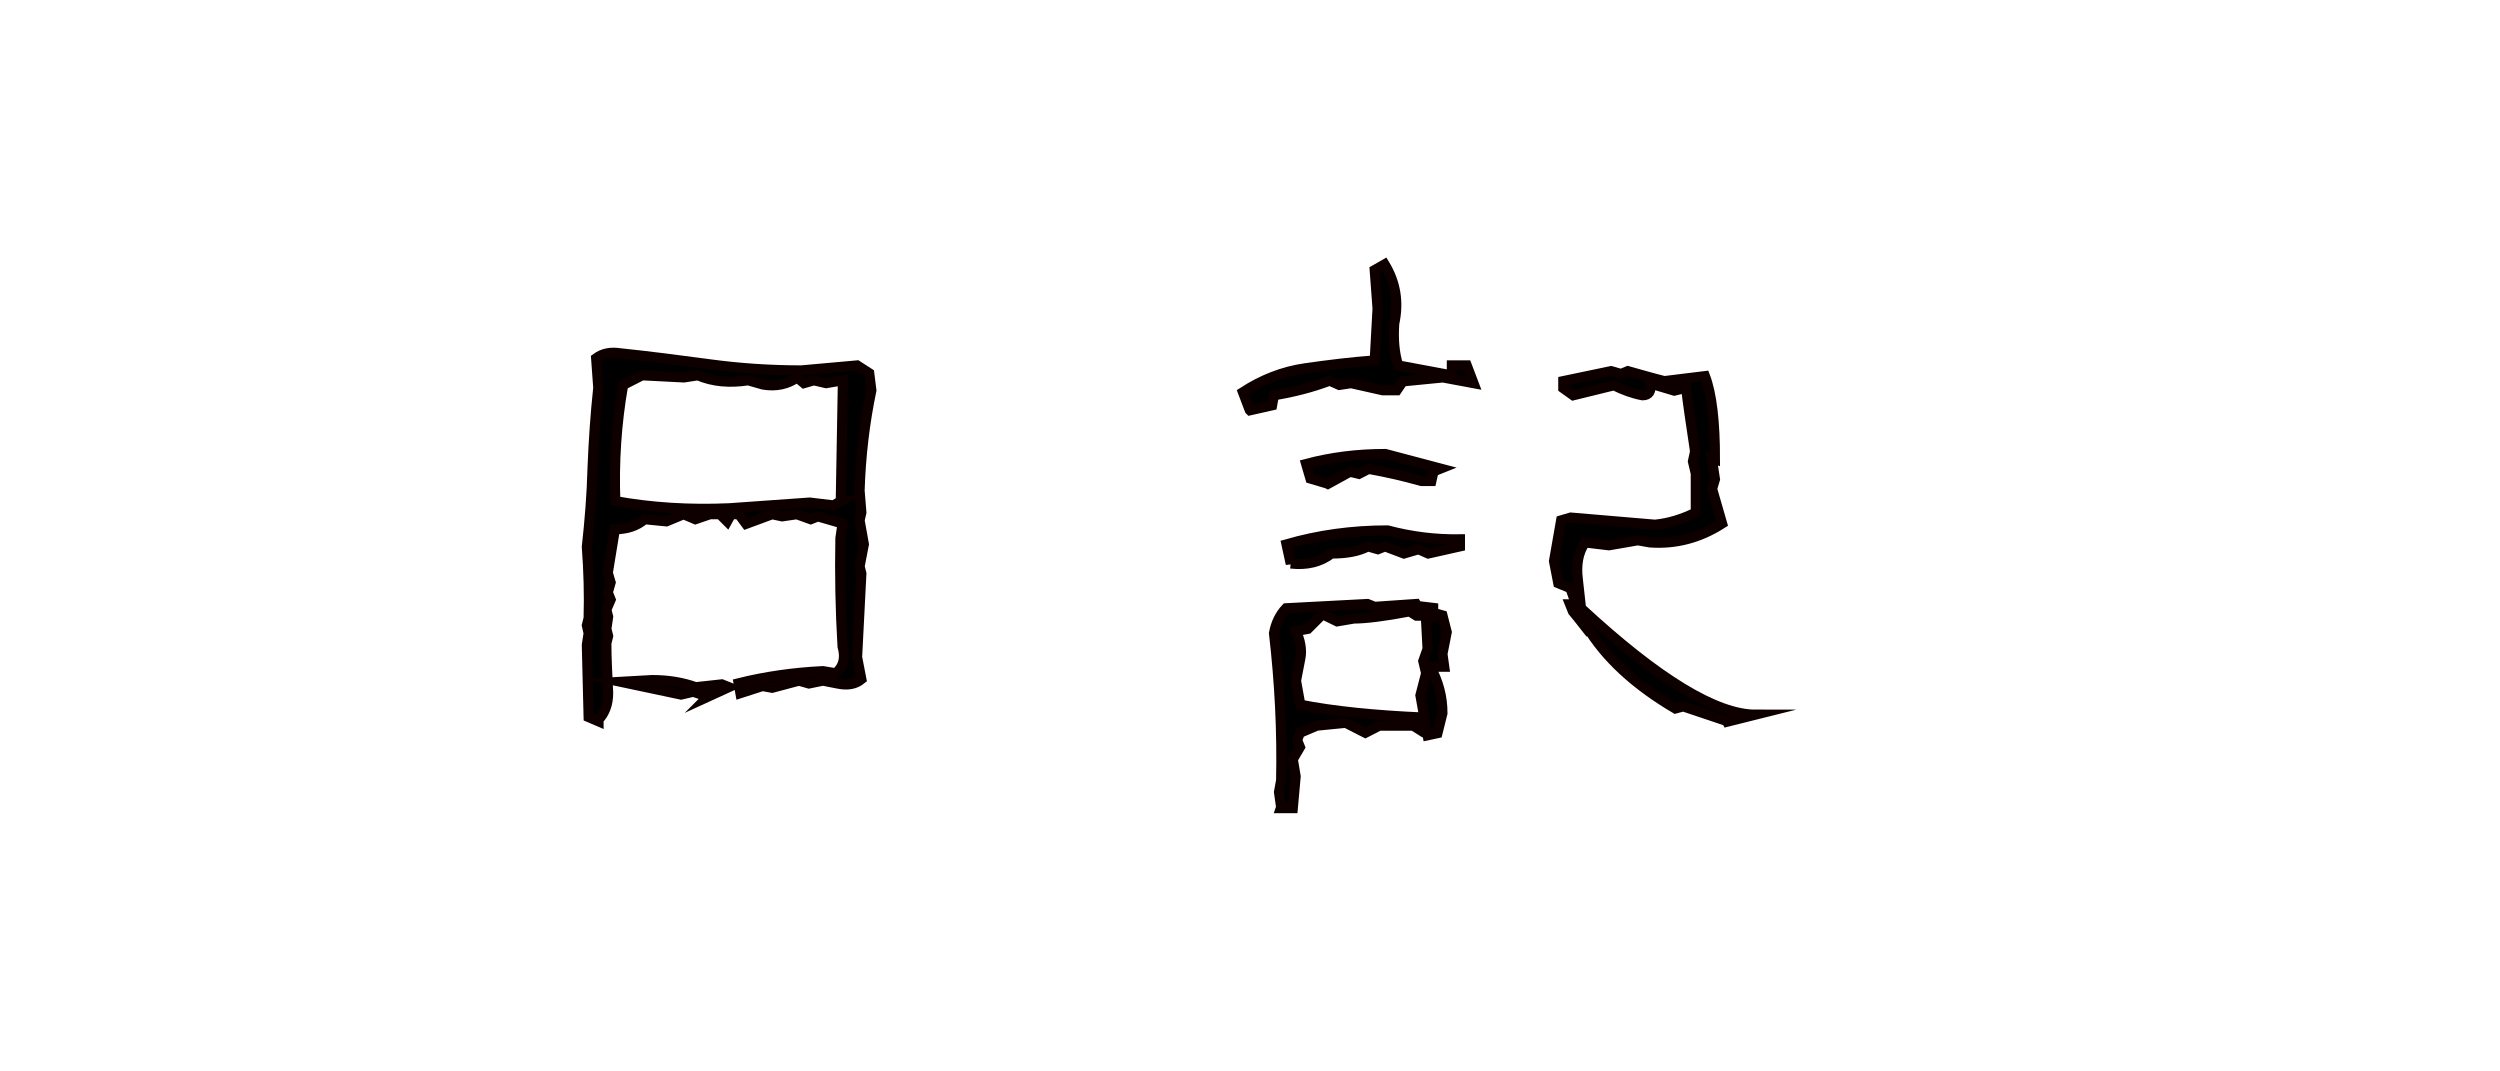
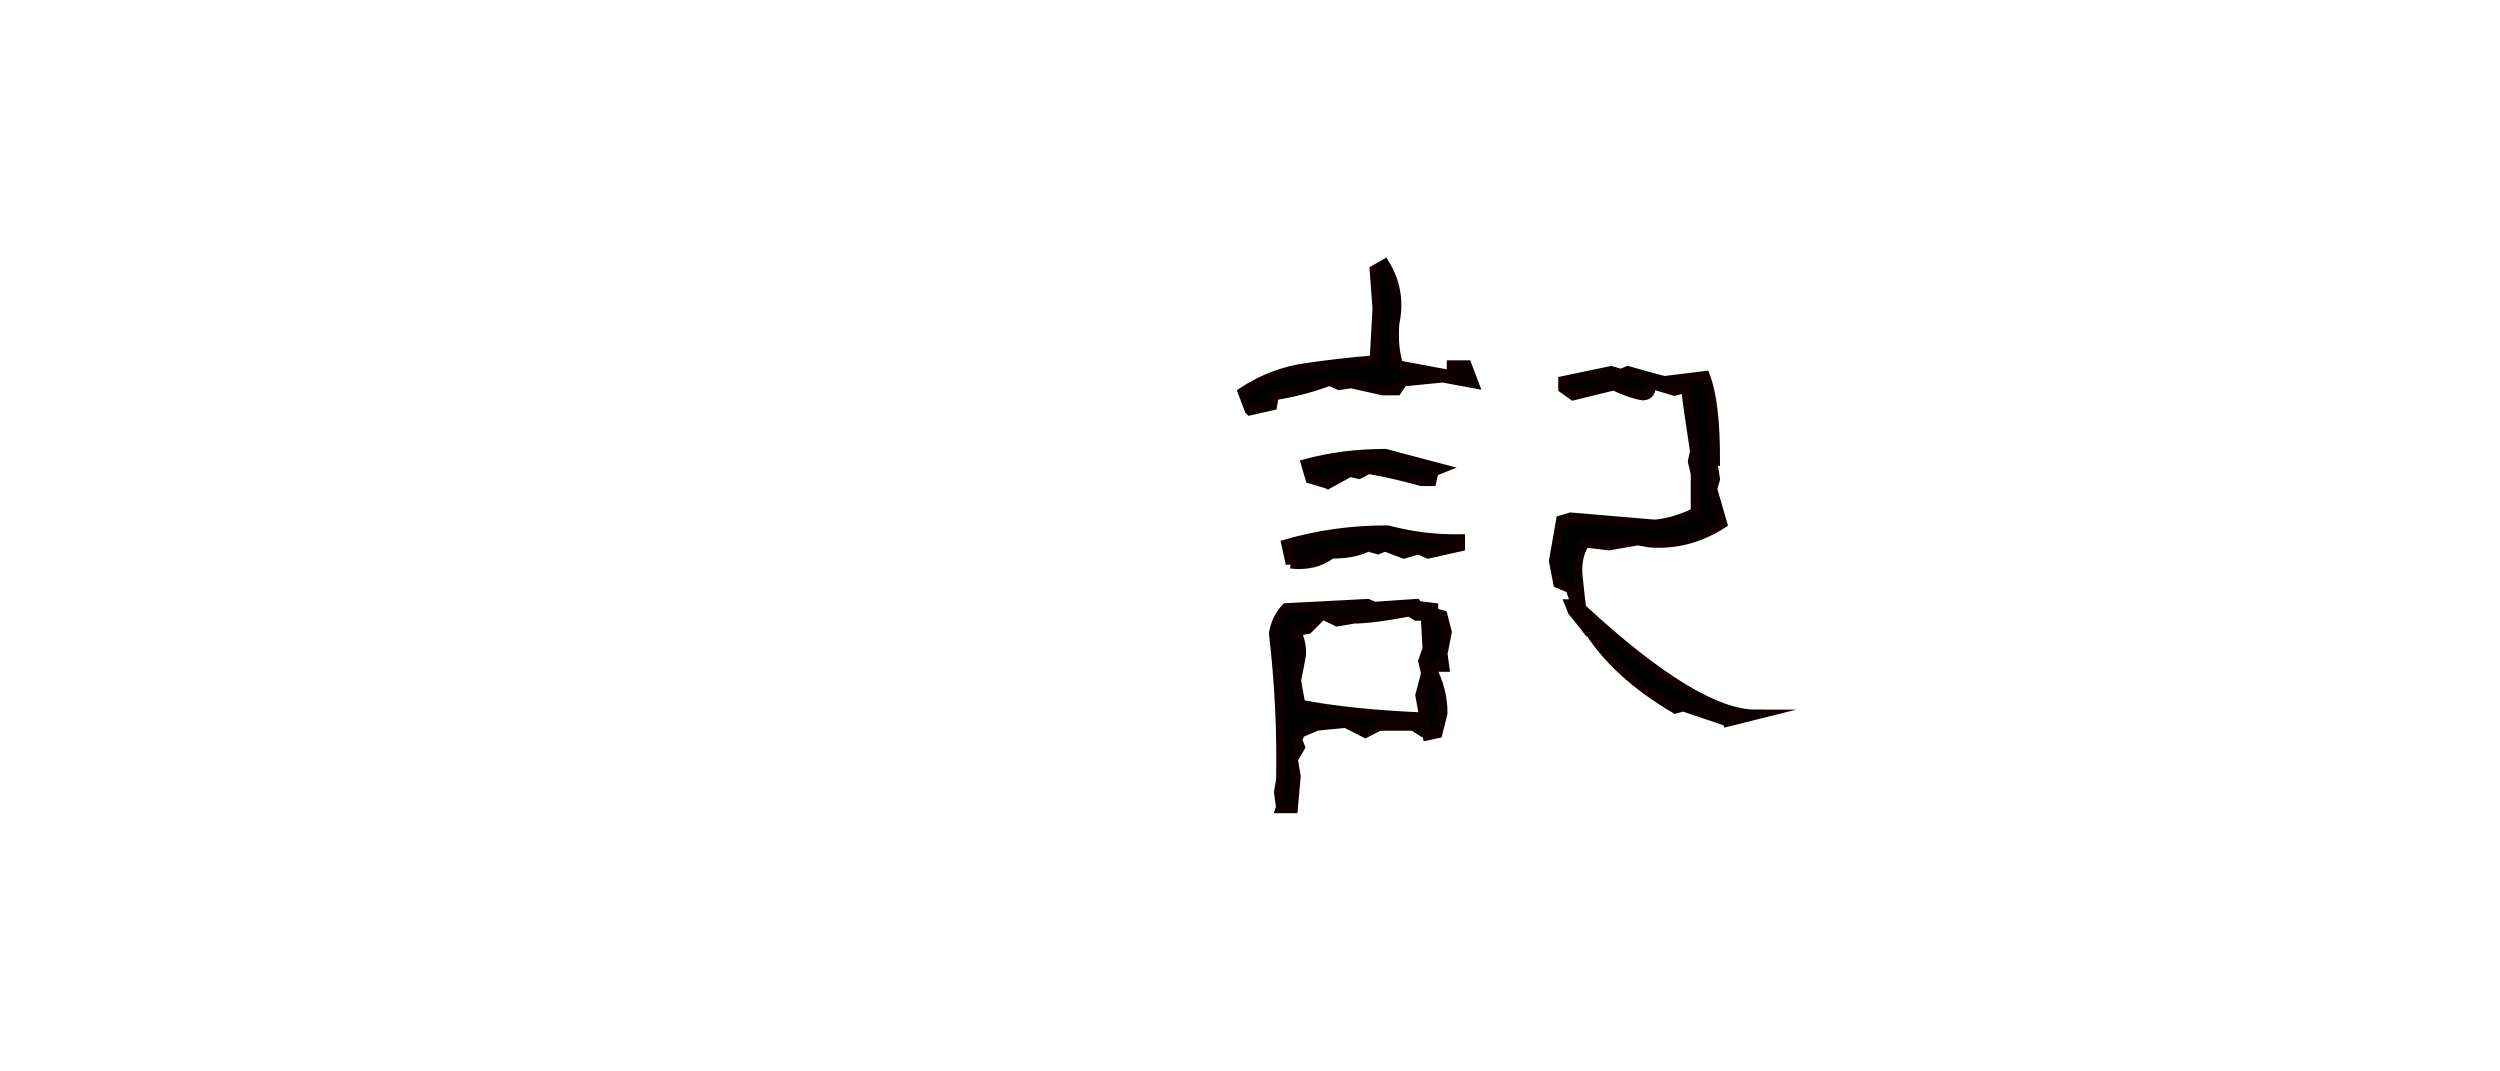
<svg xmlns="http://www.w3.org/2000/svg" id="_レイヤー_2" data-name="レイヤー 2" width="70" height="30" viewBox="0 0 70 30">
  <defs>
    <clipPath id="clippath">
      <rect width="70" height="30" style="fill: none; stroke-width: 0px;" />
    </clipPath>
  </defs>
  <g id="_レイヤー_1-2" data-name="レイヤー 1">
    <g style="clip-path: url(#clippath);">
      <g>
-         <path d="m16.76,20.2l-.28-.12-.05-2.02.05-.33-.05-.22.05-.2c.02-.66,0-1.32-.05-2,.08-.72.14-1.46.16-2.21.03-.75.08-1.5.16-2.24l-.06-.83c.19-.14.41-.18.67-.14.86.09,1.7.2,2.52.31.81.11,1.67.17,2.56.17l1.56-.14.34.22.06.48c-.19.91-.3,1.84-.33,2.81l.05.61-.05.22.12.67-.12.62.05.2c-.04.79-.08,1.57-.12,2.34l.12.62c-.17.14-.39.18-.67.12l-.41-.08-.39.08-.28-.08-.75.2-.27-.05-.62.2-.05-.28c.76-.19,1.55-.3,2.36-.34l.36.06c.22-.18.28-.43.19-.75-.06-1.01-.08-2.02-.06-3.03l.06-.41-.69-.2-.2.08-.39-.14-.41.06-.28-.06-.73.27-.2-.27h-.22l-.11.2-.2-.2h-.28l-.41.14-.33-.14-.48.2-.61-.06c-.22.19-.5.28-.83.28l-.2,1.22.08.27-.08.28.08.2-.12.28.05.2-.05.34.05.2-.05.2c0,.47.03.93.05,1.39,0,.31-.09.56-.27.75Zm6.78-6.17c.02-1.12.04-2.25.06-3.38l-.47.08-.34-.08-.28.08-.19-.16c-.27.19-.59.26-.95.2l-.42-.12c-.52.08-.99.04-1.41-.14l-.39.06-1.17-.06-.53.27c-.19,1.07-.26,2.16-.22,3.25,1,.18,2.06.25,3.19.2l2.25-.16.67.08.2-.12Zm-3.72,5.48l-.41-.14-.34.08-1.7-.36.89-.05c.46,0,.86.07,1.22.2l.73-.08.2.08-.59.27Z" style="stroke: #0f0000; stroke-miterlimit: 10; stroke-width: .28px;" />
        <path d="m34.99,11.48l-.19-.5c.54-.35,1.12-.58,1.75-.67s1.27-.17,1.94-.22l.08-1.45-.08-1.08.28-.16c.31.51.4,1.06.27,1.66-.03.43,0,.82.11,1.17l1.5.28v-.28h.42l.19.5-.86-.16-1.12.11-.17.25h-.39l-.89-.2-.33.05-.27-.12c-.5.19-1.02.32-1.56.41l-.05.28-.62.14Zm.88,11.12l-.06-.42.06-.33c.03-1.36-.04-2.74-.2-4.12.05-.28.17-.52.34-.7l2.28-.12.2.08,1.16-.08.05.08h-.05l.05.02.16.23h-.2l-.19-.12c-.73.14-1.25.2-1.56.2l-.47.08-.41-.2-.41.41-.33.06c.12.27.17.53.12.77l-.12.62.12.67c.91.18,2.06.3,3.47.36l-.11-.62.16-.62-.08-.34.12-.34-.05-.95.19.05v-.12l.28.08.12.47-.12.61.05.36h-.39c.23.42.34.85.34,1.3l-.14.56-.28.06-.08-.38-.05.03-.08.2-.19-.12h-.95l-.39.2-.55-.28-.81.08-.47.2-.08.2.08.2-.2.34.08.48-.08.89h-.34Zm.27-6.81l-.12-.55c.9-.26,1.84-.39,2.83-.39.68.18,1.35.26,2.03.25v.2l-.89.2-.27-.12-.41.12-.53-.2-.2.08-.28-.08c-.26.14-.6.2-1.02.2-.31.24-.69.33-1.14.28Zm1.02-2.25l-.47-.14-.12-.41c.71-.19,1.45-.28,2.22-.28l1.55.41-.2.08-.06.27h-.28c-.49-.14-.98-.25-1.48-.34l-.27.14-.25-.06-.62.34Zm2.97,3.48v.08l-.42-.11v-.02l.42.05Zm8.22,3.17l-1.22-.41-.22.06c-1.12-.66-1.95-1.42-2.48-2.3l-.14-.16v.05l-.11-.14-.14-.17-.08-.2h.11l.02-.11-.12-.34-.34-.14-.12-.62.2-1.14.27-.08,2.36.2c.4-.04.78-.16,1.14-.34v-1.09l-.08-.34.06-.28c-.12-.8-.21-1.4-.25-1.78l-.33.08-.67-.2c.03.22-.04.33-.22.33-.27-.05-.54-.15-.8-.28l-1.14.28-.28-.2v-.2l1.34-.28.28.08.19-.08c.32.09.66.19,1.02.28l1.14-.14c.19.5.28,1.28.28,2.33l-.09-.03.09.59-.08.27.28.97c-.64.41-1.31.58-2.02.53l-.34-.06-.81.14-.67-.08c-.19.28-.25.62-.2,1.03l.09.81c2.15,1.99,3.78,2.98,4.89,2.98l-.8.2Z" style="stroke: #0f0000; stroke-miterlimit: 10; stroke-width: .28px;" />
      </g>
    </g>
  </g>
</svg>